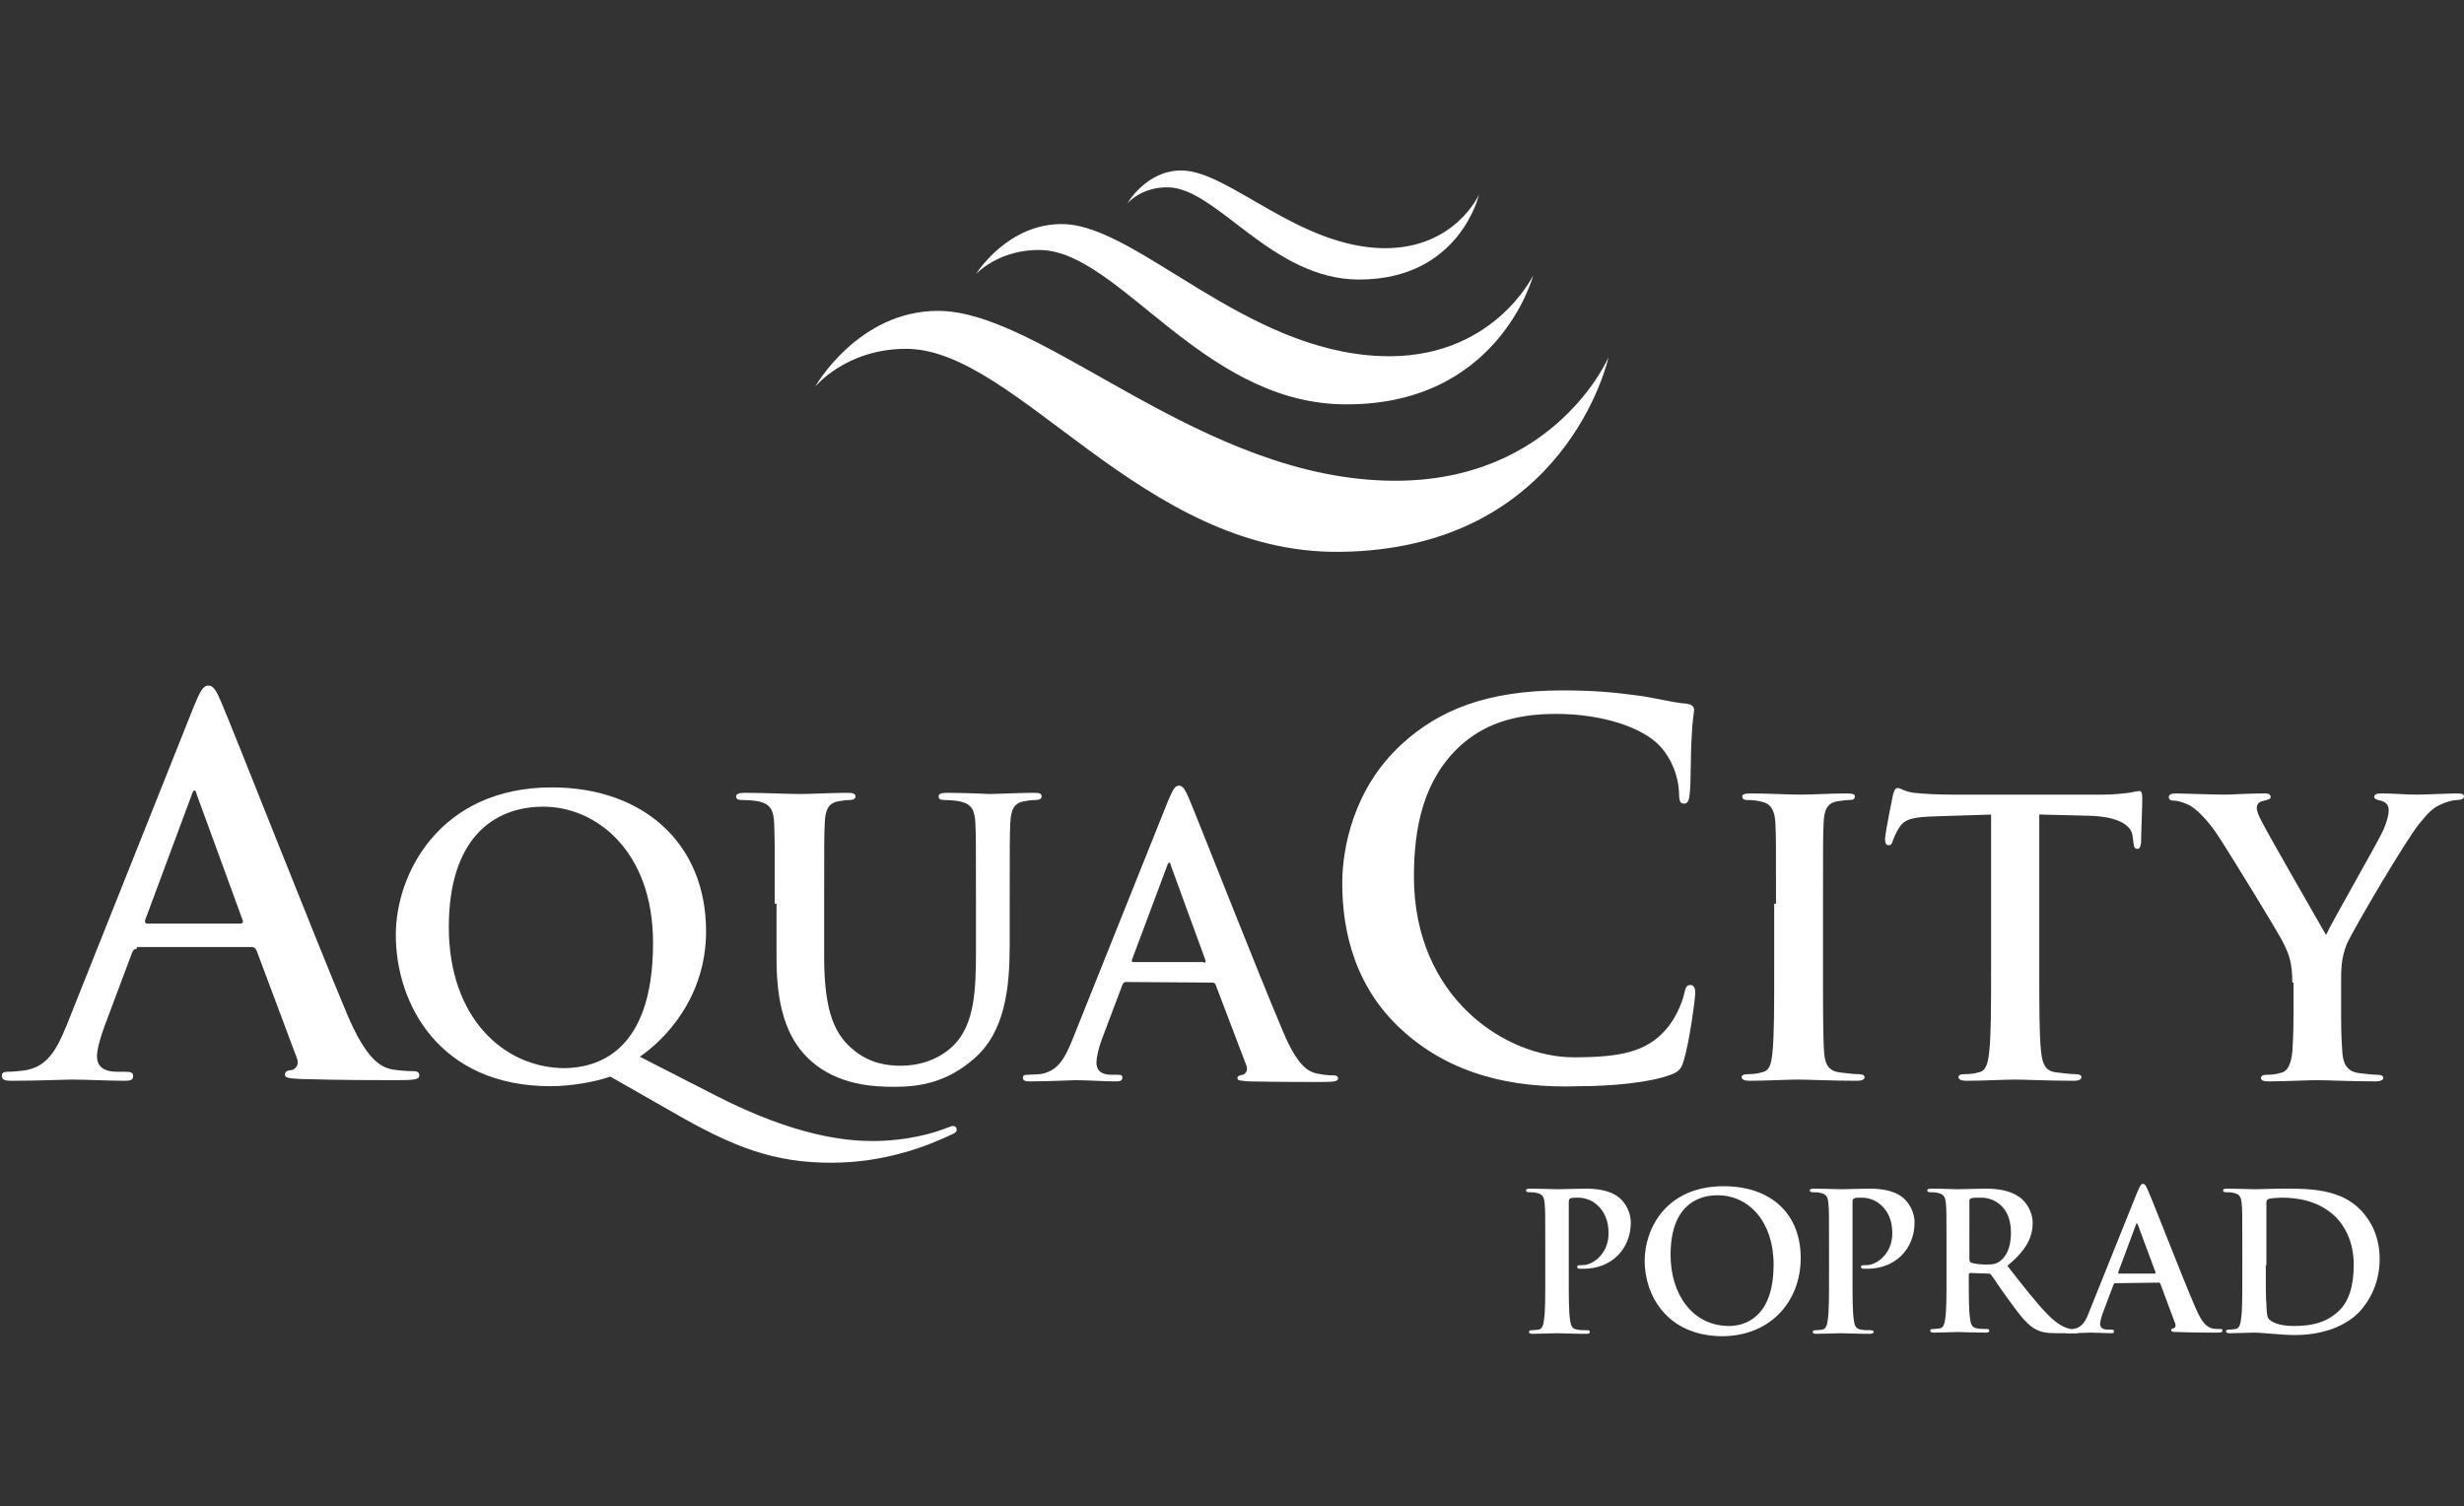
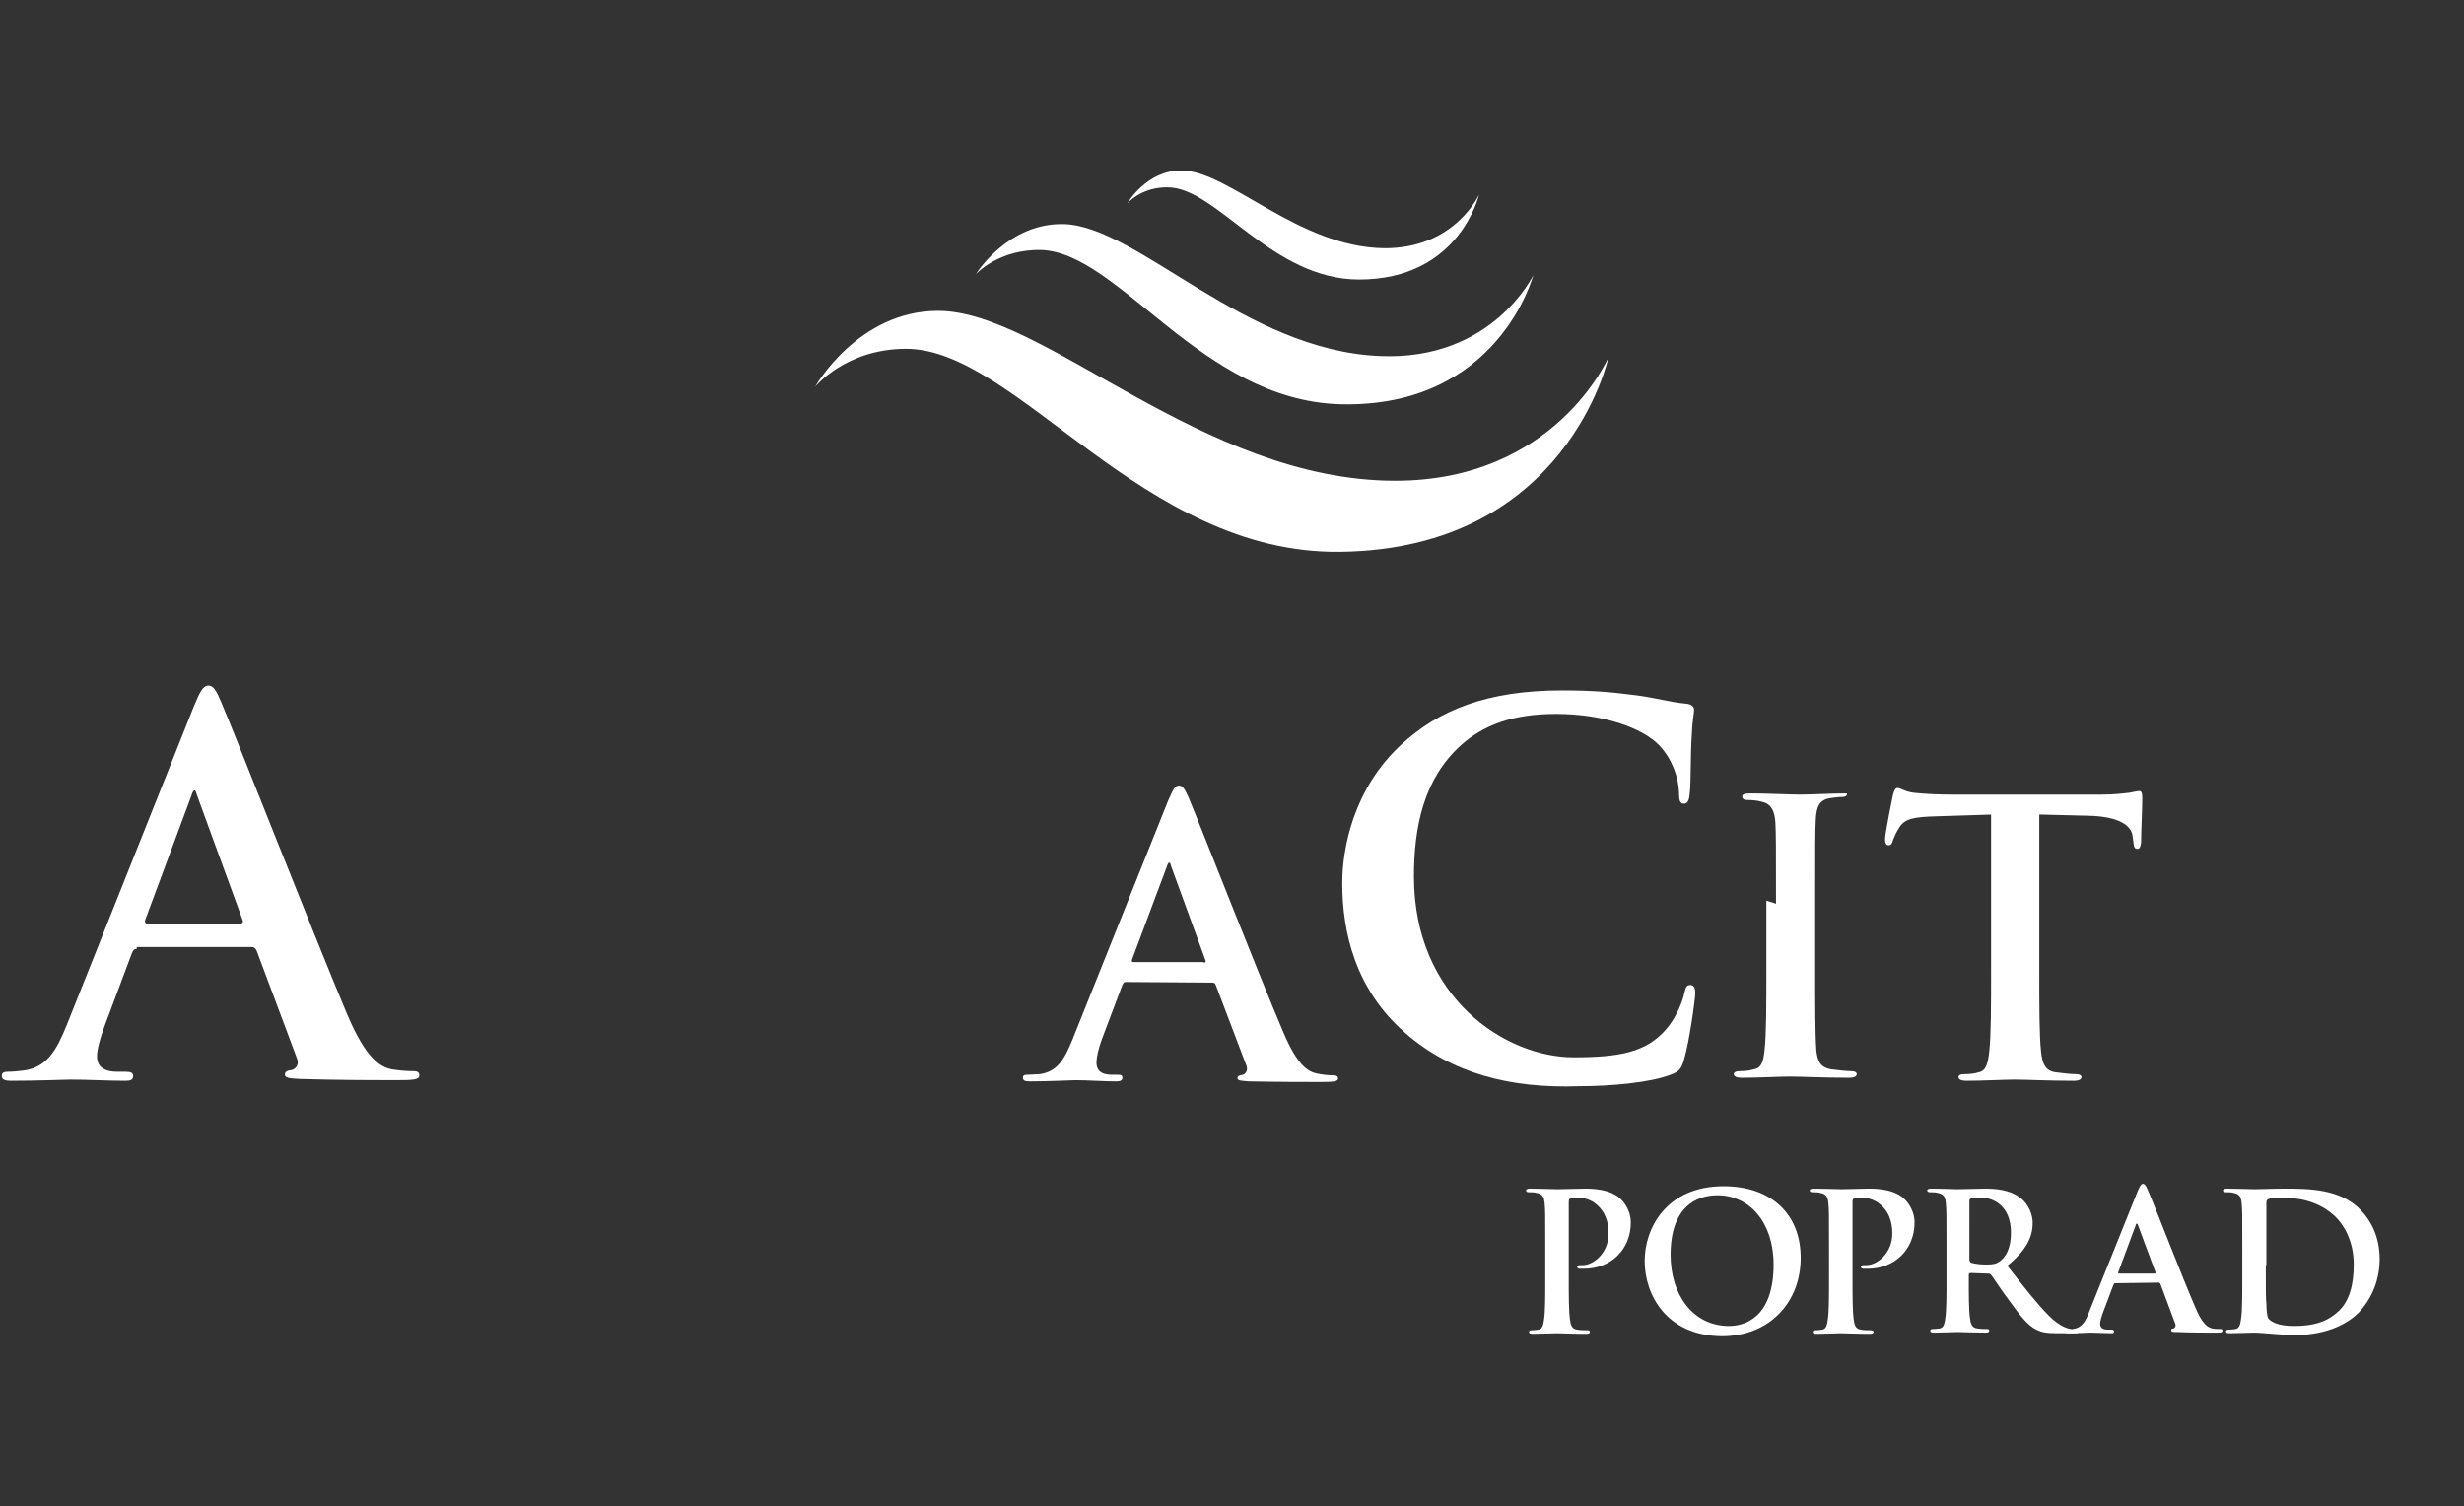
<svg xmlns="http://www.w3.org/2000/svg" version="1.1" id="Vrstva_1" x="0px" y="0px" viewBox="0 0 409 250" style="enable-background:new 0 0 409 250;" xml:space="preserve">
  <rect x="0" y="0" width="409" height="250" fill="#333333" stroke="none" />
  <style type="text/css">
	.st0{fill:#FFFFFF;}
</style>
  <g id="odher">
    <g id="aquacity_x5F_poprad">
      <path class="st0" d="M39.9,153.3c0.4,0,0.5-0.3,0.4-0.5L32.7,132c-0.1-0.3-0.2-0.8-0.4-0.8c-0.2,0-0.4,0.4-0.5,0.8l-7.7,20.7    c-0.1,0.3,0,0.6,0.3,0.6H39.9z M22.7,157.5c-0.4,0-0.6,0.2-0.8,0.7l-4.5,12c-0.8,2.1-1.3,4.1-1.3,5.1c0,1.5,0.8,2.6,3.4,2.6h1.3    c1,0,1.3,0.2,1.3,0.7c0,0.7-0.5,0.8-1.4,0.8c-2.7,0-6.3-0.2-8.9-0.2c-0.9,0-5.6,0.2-9.9,0.2c-1.1,0-1.6-0.2-1.6-0.8    c0-0.5,0.3-0.7,1-0.7s1.9-0.1,2.6-0.2c3.9-0.5,5.5-3.4,7.2-7.6l21.1-52.9c1-2.4,1.5-3.4,2.4-3.4c0.8,0,1.3,0.8,2.1,2.7    c2,4.6,15.5,39,20.9,51.8c3.2,7.6,5.6,8.8,7.4,9.2c1.3,0.2,2.5,0.3,3.5,0.3c0.7,0,1.1,0.1,1.1,0.7c0,0.7-0.8,0.8-3.9,0.8    c-3,0-9.2,0-15.9-0.2c-1.5-0.1-2.5-0.1-2.5-0.7c0-0.5,0.3-0.7,1.2-0.8c0.6-0.2,1.2-0.9,0.8-1.9l-6.7-17.9    c-0.2-0.4-0.4-0.6-0.8-0.6H22.7V157.5z" />
-       <path class="st0" d="M108.4,156.5c0-15.3-9.5-22.6-18.2-22.6c-8.3,0-15.7,5.3-15.7,20c0,15,9.1,23.4,19.3,23.4    C98.8,177.2,108.4,175,108.4,156.5 M101.3,178.7c-2.5,0.9-6.6,1.6-9.9,1.6c-18.5,0-25.7-13.7-25.7-25.1c0-10.3,7.4-24.5,25.9-24.5    c15.1,0,25.6,9.2,25.6,23.9c0,11.1-7,18.1-11,20.8l12.7,6.5c13.3,6.8,21.7,7.5,26,7.5c3.3,0,8-0.5,12.3-2.2c0.4-0.1,0.7-0.3,1-0.3    s0.6,0.2,0.6,0.6c0,0.4-0.3,0.6-0.8,0.8c-3.8,1.8-10.9,4.7-20,4.7c-9.5,0-16.2-2.5-26.7-8.6L101.3,178.7z" />
-       <path class="st0" d="M128.6,150c0-9.6,0-11.4-0.1-13.4c-0.1-2.1-0.6-3.2-2.7-3.6c-0.5-0.1-1.6-0.2-2.5-0.2c-0.7,0-1.1-0.1-1.1-0.6    c0-0.4,0.4-0.6,1.4-0.6c3.3,0,7.3,0.2,9.2,0.2c1.5,0,5.5-0.2,7.8-0.2c0.9,0,1.4,0.1,1.4,0.6c0,0.4-0.4,0.6-1,0.6    c-0.7,0-1.1,0.1-1.8,0.2c-1.7,0.3-2.2,1.4-2.3,3.6c-0.1,2-0.1,3.8-0.1,13.4v8.8c0,9.2,1.8,13,4.9,15.5c2.8,2.3,5.7,2.6,7.9,2.6    c2.8,0,6.2-0.9,8.7-3.4c3.5-3.5,3.7-9.2,3.7-15.7V150c0-9.6,0-11.4-0.1-13.4c-0.1-2.1-0.6-3.2-2.7-3.6c-0.5-0.1-1.6-0.2-2.3-0.2    s-1.1-0.1-1.1-0.6c0-0.4,0.4-0.6,1.3-0.6c3.2,0,7.2,0.2,7.3,0.2c0.8,0,4.7-0.2,7.2-0.2c0.9,0,1.3,0.1,1.3,0.6    c0,0.4-0.4,0.6-1.1,0.6c-0.7,0-1.1,0.1-1.8,0.2c-1.7,0.3-2.2,1.4-2.3,3.6c-0.1,2-0.1,3.8-0.1,13.4v6.8c0,7-0.7,14.5-6,19    c-4.5,3.9-9,4.6-13.1,4.6c-3.3,0-9.4-0.2-14-4.4c-3.2-2.9-5.6-7.6-5.6-16.7V150H128.6z" />
      <path class="st0" d="M199.8,159.8c0.3,0,0.4-0.2,0.3-0.4l-5.7-15.6c-0.1-0.3-0.1-0.6-0.3-0.6s-0.3,0.3-0.4,0.6l-5.8,15.5    c-0.1,0.3,0,0.4,0.3,0.4h11.6L199.8,159.8L199.8,159.8z M186.9,163c-0.3,0-0.4,0.1-0.6,0.5l-3.4,9c-0.6,1.6-0.9,3.1-0.9,3.9    c0,1.1,0.6,2,2.5,2h0.9c0.8,0,0.9,0.1,0.9,0.5c0,0.5-0.4,0.6-1.1,0.6c-2,0-4.7-0.2-6.7-0.2c-0.7,0-4.2,0.2-7.5,0.2    c-0.8,0-1.2-0.1-1.2-0.6c0-0.4,0.2-0.5,0.8-0.5s1.5-0.1,2-0.1c2.9-0.4,4.1-2.5,5.4-5.7l15.9-39.7c0.8-1.8,1.1-2.5,1.8-2.5    c0.6,0,1,0.6,1.6,2c1.5,3.5,11.6,29.3,15.7,38.9c2.4,5.7,4.2,6.6,5.6,6.9c1,0.2,1.9,0.3,2.7,0.3c0.5,0,0.8,0.1,0.8,0.5    c0,0.5-0.6,0.6-2.9,0.6s-6.9,0-11.9-0.1c-1.1-0.1-1.9-0.1-1.9-0.5s0.3-0.5,0.9-0.6c0.4-0.1,0.9-0.7,0.6-1.5l-5.1-13.4    c-0.1-0.3-0.3-0.4-0.6-0.4L186.9,163L186.9,163z" />
      <path class="st0" d="M233.3,171.5c-8.3-7.2-10.5-16.7-10.5-24.9c0-5.7,1.8-15.7,9.9-23.1c6.1-5.6,14.1-8.9,26.6-8.9    c5.2,0,8.3,0.3,12.2,0.8c3.2,0.4,5.9,1.2,8.4,1.4c0.9,0.1,1.3,0.5,1.3,1c0,0.7-0.3,1.7-0.4,4.6c-0.2,2.8-0.1,7.4-0.3,9.1    c-0.1,1.3-0.3,1.9-1,1.9s-0.8-0.7-0.8-1.9c-0.1-2.6-1.2-5.6-3.3-7.8c-2.8-2.9-9.3-5.2-17.1-5.2c-7.3,0-12.1,1.9-15.8,5.2    c-6.2,5.6-7.8,13.6-7.8,21.8c0,20.1,15.2,30,26.5,30c7.5,0,12.1-0.8,15.4-4.7c1.4-1.6,2.5-4,2.9-5.6c0.3-1.3,0.4-1.7,1.1-1.7    c0.6,0,0.8,0.6,0.8,1.3c0,1-1,8.3-1.9,11.2c-0.4,1.4-0.8,1.9-2.2,2.4c-3.4,1.3-9.8,1.9-15.2,1.9    C250.7,180.7,241,178.2,233.3,171.5" />
-       <path class="st0" d="M294.8,150c0-9.6,0-11.4-0.1-13.4c-0.1-2.1-0.8-3.2-2.2-3.5c-0.7-0.2-1.5-0.3-2.3-0.3c-0.6,0-1-0.1-1-0.6    c0-0.4,0.5-0.5,1.5-0.5c2.4,0,6.4,0.2,8.2,0.2c1.6,0,5.3-0.2,7.7-0.2c0.8,0,1.3,0.1,1.3,0.5c0,0.5-0.4,0.6-1,0.6s-1.1,0.1-1.9,0.2    c-1.7,0.3-2.2,1.4-2.3,3.6c-0.1,2-0.1,3.8-0.1,13.4v11.1c0,6.1,0,11.1,0.2,13.8c0.2,1.7,0.6,2.8,2.5,3.1c0.9,0.1,2.3,0.3,3.2,0.3    c0.7,0,1,0.2,1,0.5c0,0.4-0.5,0.6-1.2,0.6c-4.2,0-8.2-0.2-9.9-0.2c-1.5,0-5.4,0.2-8,0.2c-0.8,0-1.3-0.2-1.3-0.6    c0-0.3,0.3-0.5,1-0.5c0.9,0,1.7-0.1,2.3-0.3c1.3-0.2,1.6-1.3,1.8-3.2c0.3-2.7,0.3-7.6,0.3-13.8v-11L294.8,150L294.8,150z" />
+       <path class="st0" d="M294.8,150c0-9.6,0-11.4-0.1-13.4c-0.1-2.1-0.8-3.2-2.2-3.5c-0.7-0.2-1.5-0.3-2.3-0.3c-0.6,0-1-0.1-1-0.6    c0-0.4,0.5-0.5,1.5-0.5c2.4,0,6.4,0.2,8.2,0.2c1.6,0,5.3-0.2,7.7-0.2c0,0.5-0.4,0.6-1,0.6s-1.1,0.1-1.9,0.2    c-1.7,0.3-2.2,1.4-2.3,3.6c-0.1,2-0.1,3.8-0.1,13.4v11.1c0,6.1,0,11.1,0.2,13.8c0.2,1.7,0.6,2.8,2.5,3.1c0.9,0.1,2.3,0.3,3.2,0.3    c0.7,0,1,0.2,1,0.5c0,0.4-0.5,0.6-1.2,0.6c-4.2,0-8.2-0.2-9.9-0.2c-1.5,0-5.4,0.2-8,0.2c-0.8,0-1.3-0.2-1.3-0.6    c0-0.3,0.3-0.5,1-0.5c0.9,0,1.7-0.1,2.3-0.3c1.3-0.2,1.6-1.3,1.8-3.2c0.3-2.7,0.3-7.6,0.3-13.8v-11L294.8,150L294.8,150z" />
      <path class="st0" d="M330.8,135.2l-9.4,0.3c-3.7,0.1-5.2,0.4-6.1,1.8c-0.6,0.9-0.9,1.7-1.1,2.2c-0.1,0.5-0.3,0.8-0.7,0.8    c-0.4,0-0.6-0.3-0.6-1c0-1,1.2-6.8,1.3-7.3c0.2-0.8,0.4-1.2,0.8-1.2c0.5,0,1.1,0.6,2.7,0.8c1.8,0.2,4.2,0.3,6.3,0.3h25    c2,0,3.4-0.2,4.4-0.3c1-0.2,1.5-0.3,1.7-0.3c0.4,0,0.5,0.4,0.5,1.3c0,1.3-0.2,5.7-0.2,7.3c-0.1,0.6-0.2,1-0.6,1    c-0.5,0-0.6-0.3-0.7-1.3l-0.1-0.7c-0.1-1.6-1.8-3.4-7.5-3.5l-8-0.2v25.9c0,5.8,0,10.8,0.3,13.5c0.2,1.8,0.6,3.2,2.5,3.4    c0.9,0.1,2.3,0.3,3.2,0.3c0.7,0,1,0.2,1,0.5c0,0.4-0.5,0.6-1.2,0.6c-4.2,0-8.2-0.2-9.9-0.2c-1.5,0-5.4,0.2-8,0.2    c-0.8,0-1.3-0.2-1.3-0.6c0-0.3,0.2-0.5,1-0.5c0.9,0,1.7-0.1,2.3-0.3c1.3-0.2,1.6-1.6,1.8-3.5c0.3-2.7,0.3-7.6,0.3-13.5v-25.8    H330.8z" />
-       <path class="st0" d="M380.5,163.1c0-3.4-0.6-4.8-1.5-6.6c-0.4-1-8.9-14.9-11.1-18.2c-1.6-2.3-3.2-3.9-4.4-4.6    c-0.8-0.4-1.9-0.8-2.6-0.8c-0.5,0-0.9-0.1-0.9-0.6c0-0.4,0.4-0.6,1.2-0.6c1.1,0,5.9,0.2,8,0.2c1.3,0,3.9-0.2,6.8-0.2    c0.6,0,0.9,0.2,0.9,0.6c0,0.4-0.4,0.4-1.4,0.7c-0.6,0.1-0.9,0.6-0.9,1.1s0.3,1.3,0.8,2.2c0.9,1.9,9.7,17.1,10.7,18.9    c0.6-1.5,8.6-15.4,9.5-17.4c0.6-1.4,0.9-2.5,0.9-3.3c0-0.6-0.2-1.3-1.3-1.6c-0.6-0.1-1.1-0.3-1.1-0.6c0-0.4,0.3-0.6,1.1-0.6    c2.1,0,4.1,0.2,5.9,0.2c1.4,0,5.6-0.2,6.8-0.2c0.7,0,1.1,0.1,1.1,0.5s-0.5,0.6-1.2,0.6c-0.6,0-1.8,0.3-2.8,0.8    c-1.3,0.6-2,1.4-3.4,3.1c-2.1,2.5-10.9,17.4-12.1,20.1c-0.9,2.3-0.9,4.2-0.9,6.3v5.2c0,1,0,3.7,0.2,6.3c0.1,1.8,0.7,3.2,2.6,3.5    c0.9,0.1,2.3,0.3,3.2,0.3c0.7,0,1,0.2,1,0.5c0,0.4-0.5,0.6-1.3,0.6c-4,0-8-0.2-9.7-0.2c-1.6,0-5.5,0.2-7.9,0.2    c-0.9,0-1.4-0.1-1.4-0.6c0-0.3,0.3-0.5,1-0.5c0.9,0,1.6-0.1,2.2-0.3c1.3-0.2,1.8-1.6,2-3.5c0.2-2.7,0.2-5.3,0.2-6.3v-5.2    L380.5,163.1L380.5,163.1z" />
      <path class="st0" d="M135.3,64.2c0,0,7.1-12.6,20.4-12.6c17.6,0,43.8,28.2,75.9,28.2c26.6,0,35.4-20.5,35.4-20.5    s-6.9,31.9-44.6,32.3c-32.8,0.4-53.6-33.7-72-33.7C140.4,57.9,135.3,64.2,135.3,64.2" />
      <path class="st0" d="M162,45.5c0,0,5.3-8.6,14.7-8.3c12.3,0.5,29.9,21,52.4,21.9c18.6,0.8,25.4-13.4,25.4-13.4    s-5.8,22.1-32.1,21.4c-23-0.7-36.6-25.1-49.5-25.6C165.8,41.3,162,45.5,162,45.5" />
      <path class="st0" d="M187.1,33.8c0,0,3.2-5.6,9.1-5.5c7.8,0.1,19.3,12.7,33.5,12.9c11.8,0.1,15.8-8.9,15.8-8.9    s-3.2,14.1-19.9,14.1c-14.5,0-23.6-15.2-31.7-15.3C189.4,31,187.1,33.8,187.1,33.8" />
      <path class="st0" d="M256.5,206.5c0-4.8,0-5.7-0.1-6.7c-0.1-1.1-0.3-1.6-1.4-1.8c-0.2-0.1-0.8-0.1-1.2-0.1c-0.3,0-0.5-0.1-0.5-0.3    s0.2-0.3,0.7-0.3c1.7,0,3.7,0.1,4.6,0.1c1.3,0,3.1-0.1,4.6-0.1c4,0,5.4,1.3,5.9,1.8c0.7,0.7,1.6,2.1,1.6,3.8    c0,4.5-3.3,7.7-7.8,7.7c-0.2,0-0.5,0-0.7,0s-0.4-0.1-0.4-0.3c0-0.3,0.2-0.3,0.9-0.3c1.8,0,4.3-2,4.3-5.2c0-1.1-0.1-3.2-1.9-4.8    c-1.1-1-2.4-1.2-3.2-1.2c-0.5,0-0.9,0-1.2,0.1c-0.2,0.1-0.3,0.2-0.3,0.6v12.7c0,2.9,0,5.4,0.2,6.8c0.1,0.9,0.3,1.6,1.2,1.7    c0.4,0.1,1.1,0.1,1.6,0.1c0.4,0,0.5,0.1,0.5,0.3s-0.2,0.3-0.6,0.3c-2.1,0-4.1-0.1-4.9-0.1c-0.7,0-2.7,0.1-4,0.1    c-0.4,0-0.6-0.1-0.6-0.3s0.1-0.3,0.5-0.3c0.5,0,0.9-0.1,1.1-0.1c0.6-0.1,0.8-0.8,0.9-1.7c0.2-1.3,0.2-3.8,0.2-6.8L256.5,206.5    L256.5,206.5z" />
      <path class="st0" d="M294.4,209.9c0-7.1-4.1-11.5-9.3-11.5c-3.6,0-7.8,2-7.8,9.9c0,6.6,3.7,11.8,9.7,11.8    C289.3,220.1,294.4,219,294.4,209.9 M273,209.3c0-5.4,3.6-12.4,13.1-12.4c7.9,0,12.8,4.6,12.8,11.9c0,7.3-5.1,13-13.1,13    C276.6,221.7,273,214.9,273,209.3" />
      <path class="st0" d="M303.6,206.5c0-4.8,0-5.7-0.1-6.7c-0.1-1.1-0.3-1.6-1.4-1.8c-0.3-0.1-0.8-0.1-1.2-0.1c-0.3,0-0.5-0.1-0.5-0.3    s0.2-0.3,0.7-0.3c1.7,0,3.7,0.1,4.6,0.1c1.3,0,3.1-0.1,4.6-0.1c4,0,5.4,1.3,5.9,1.8c0.7,0.7,1.6,2.1,1.6,3.8    c0,4.5-3.3,7.7-7.8,7.7c-0.2,0-0.5,0-0.7,0s-0.4-0.1-0.4-0.3c0-0.3,0.2-0.3,0.9-0.3c1.8,0,4.3-2,4.3-5.2c0-1.1-0.1-3.2-1.9-4.8    c-1.1-1-2.4-1.2-3.2-1.2c-0.5,0-1,0-1.2,0.1s-0.3,0.2-0.3,0.6v12.7c0,2.9,0,5.4,0.2,6.8c0.1,0.9,0.3,1.6,1.2,1.7    c0.4,0.1,1.1,0.1,1.6,0.1c0.3,0,0.5,0.1,0.5,0.3s-0.3,0.3-0.6,0.3c-2.1,0-4.1-0.1-4.9-0.1c-0.7,0-2.7,0.1-4,0.1    c-0.4,0-0.6-0.1-0.6-0.3s0.1-0.3,0.5-0.3c0.5,0,0.9-0.1,1.1-0.1c0.6-0.1,0.8-0.8,0.9-1.7c0.2-1.3,0.2-3.8,0.2-6.8L303.6,206.5    L303.6,206.5z" />
      <path class="st0" d="M326.9,209c0,0.3,0.1,0.5,0.3,0.6c0.7,0.2,1.6,0.3,2.4,0.3c1.3,0,1.7-0.1,2.3-0.5c1-0.7,1.9-2.1,1.9-4.8    c0-4.5-3-5.8-4.9-5.8c-0.8,0-1.4,0-1.7,0.1c-0.2,0.1-0.3,0.2-0.3,0.4L326.9,209L326.9,209z M323.1,206.5c0-4.8,0-5.7-0.1-6.7    c-0.1-1.1-0.3-1.6-1.4-1.8c-0.3-0.1-0.8-0.1-1.2-0.1c-0.3,0-0.5-0.1-0.5-0.3s0.2-0.3,0.7-0.3c1.7,0,3.7,0.1,4.3,0.1    c1.1,0,3.5-0.1,4.5-0.1c2,0,4.1,0.2,5.8,1.4c0.9,0.6,2.2,2.2,2.2,4.3c0,2.3-1,4.5-4.2,7.1c2.8,3.6,5,6.4,6.9,8.3    c1.8,1.8,3.1,2.1,3.6,2.2c0.3,0.1,0.6,0.1,0.9,0.1s0.4,0.1,0.4,0.3c0,0.3-0.2,0.3-0.6,0.3h-3c-1.8,0-2.6-0.2-3.4-0.6    c-1.4-0.7-2.6-2.2-4.4-4.7c-1.3-1.7-2.7-3.9-3.1-4.4c-0.2-0.2-0.3-0.2-0.6-0.2l-2.8-0.1c-0.2,0-0.3,0.1-0.3,0.3v0.4    c0,3,0,5.5,0.2,6.8c0.1,0.9,0.3,1.6,1.2,1.7c0.5,0.1,1.2,0.1,1.6,0.1c0.3,0,0.4,0.1,0.4,0.3s-0.2,0.3-0.6,0.3    c-1.8,0-4.2-0.1-4.7-0.1c-0.6,0-2.6,0.1-3.9,0.1c-0.4,0-0.6-0.1-0.6-0.3s0.1-0.3,0.5-0.3c0.5,0,0.9-0.1,1.1-0.1    c0.6-0.1,0.8-0.8,0.9-1.7c0.2-1.3,0.2-3.8,0.2-6.8V206.5z" />
      <path class="st0" d="M357.6,211.4c0.2,0,0.2-0.1,0.2-0.2l-2.9-7.8c0-0.1-0.1-0.3-0.2-0.3s-0.2,0.2-0.2,0.3l-2.9,7.8    c0,0.1,0,0.2,0.1,0.2H357.6z M351.1,213c-0.2,0-0.2,0.1-0.3,0.3l-1.7,4.5c-0.3,0.8-0.5,1.6-0.5,1.9c0,0.6,0.3,1,1.3,1h0.5    c0.4,0,0.5,0.1,0.5,0.3c0,0.3-0.2,0.3-0.5,0.3c-1,0-2.4-0.1-3.4-0.1c-0.3,0-2.1,0.1-3.7,0.1c-0.4,0-0.6-0.1-0.6-0.3    s0.1-0.3,0.4-0.3s0.7,0,1-0.1c1.5-0.2,2.1-1.3,2.7-2.9l8-19.9c0.4-0.9,0.6-1.3,0.9-1.3s0.5,0.3,0.8,1c0.8,1.7,5.8,14.7,7.9,19.5    c1.2,2.9,2.1,3.3,2.8,3.5c0.5,0.1,0.9,0.1,1.3,0.1c0.3,0,0.4,0,0.4,0.3s-0.3,0.3-1.5,0.3c-1.1,0-3.5,0-6-0.1c-0.6,0-1,0-1-0.3    c0-0.2,0.1-0.3,0.4-0.3c0.2-0.1,0.4-0.3,0.3-0.7l-2.5-6.7c-0.1-0.2-0.2-0.2-0.3-0.2L351.1,213L351.1,213z" />
      <path class="st0" d="M376.1,210c0,3.4,0,5.8,0.1,6.4c0,0.8,0.1,2.1,0.3,2.4c0.4,0.6,1.7,1.3,4.2,1.3c3.2,0,5.4-0.6,7.3-2.3    c2-1.7,2.7-4.6,2.7-7.9c0-4-1.7-6.6-3-7.9c-2.9-2.8-6.5-3.2-9-3.2c-0.6,0-1.8,0.1-2.1,0.2c-0.3,0.1-0.4,0.3-0.4,0.6    c0,1.1,0,3.8,0,6.3v4.1L376.1,210L376.1,210z M372.2,206.5c0-4.8,0-5.7-0.1-6.7c-0.1-1.1-0.3-1.6-1.4-1.8    c-0.2-0.1-0.8-0.1-1.2-0.1c-0.3,0-0.5-0.1-0.5-0.3s0.2-0.3,0.7-0.3c1.7,0,3.7,0.1,4.6,0.1c1,0,3-0.1,4.9-0.1c4,0,9.3,0,12.7,3.6    c1.6,1.7,3.1,4.3,3.1,8.1c0,4-1.7,7-3.5,8.9c-1.5,1.5-4.8,3.7-10.6,3.7c-2.3,0-5.2-0.4-6.8-0.4c-0.7,0-2.7,0.1-4,0.1    c-0.4,0-0.6-0.1-0.6-0.3s0.1-0.3,0.5-0.3c0.5,0,0.9-0.1,1.1-0.1c0.6-0.1,0.8-0.8,0.9-1.7c0.2-1.3,0.2-3.8,0.2-6.8L372.2,206.5    L372.2,206.5z" />
    </g>
  </g>
</svg>